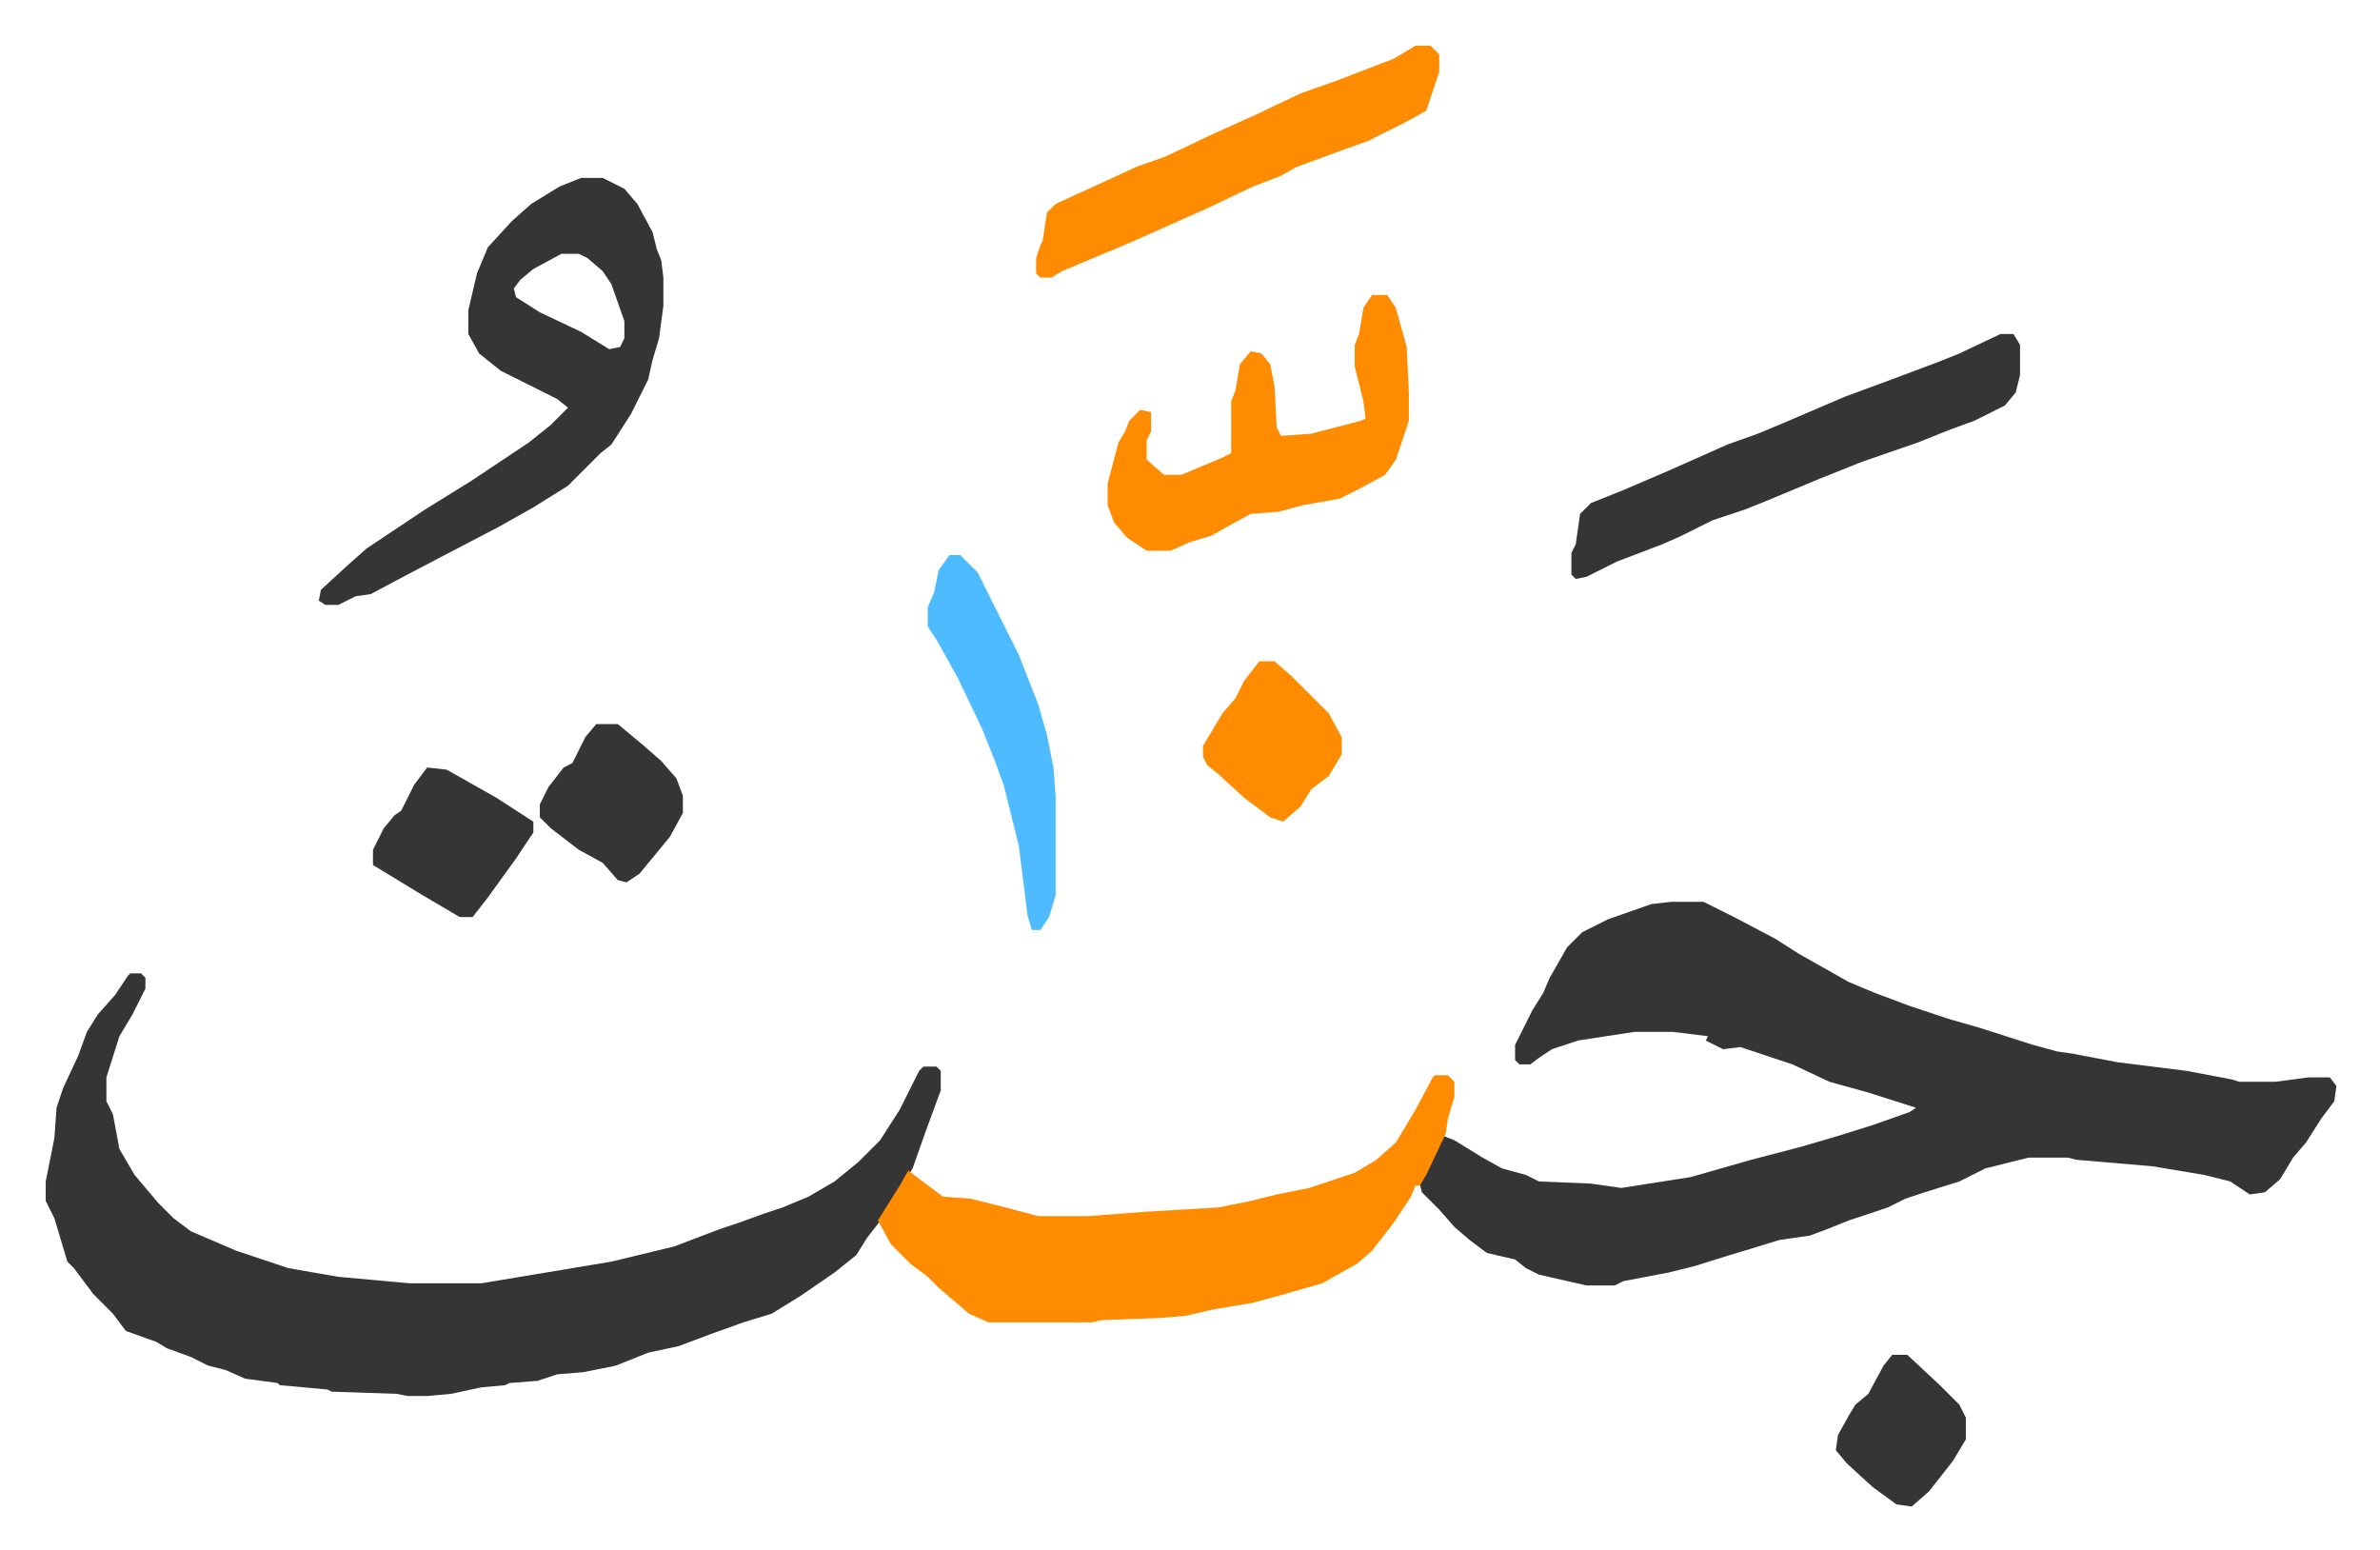
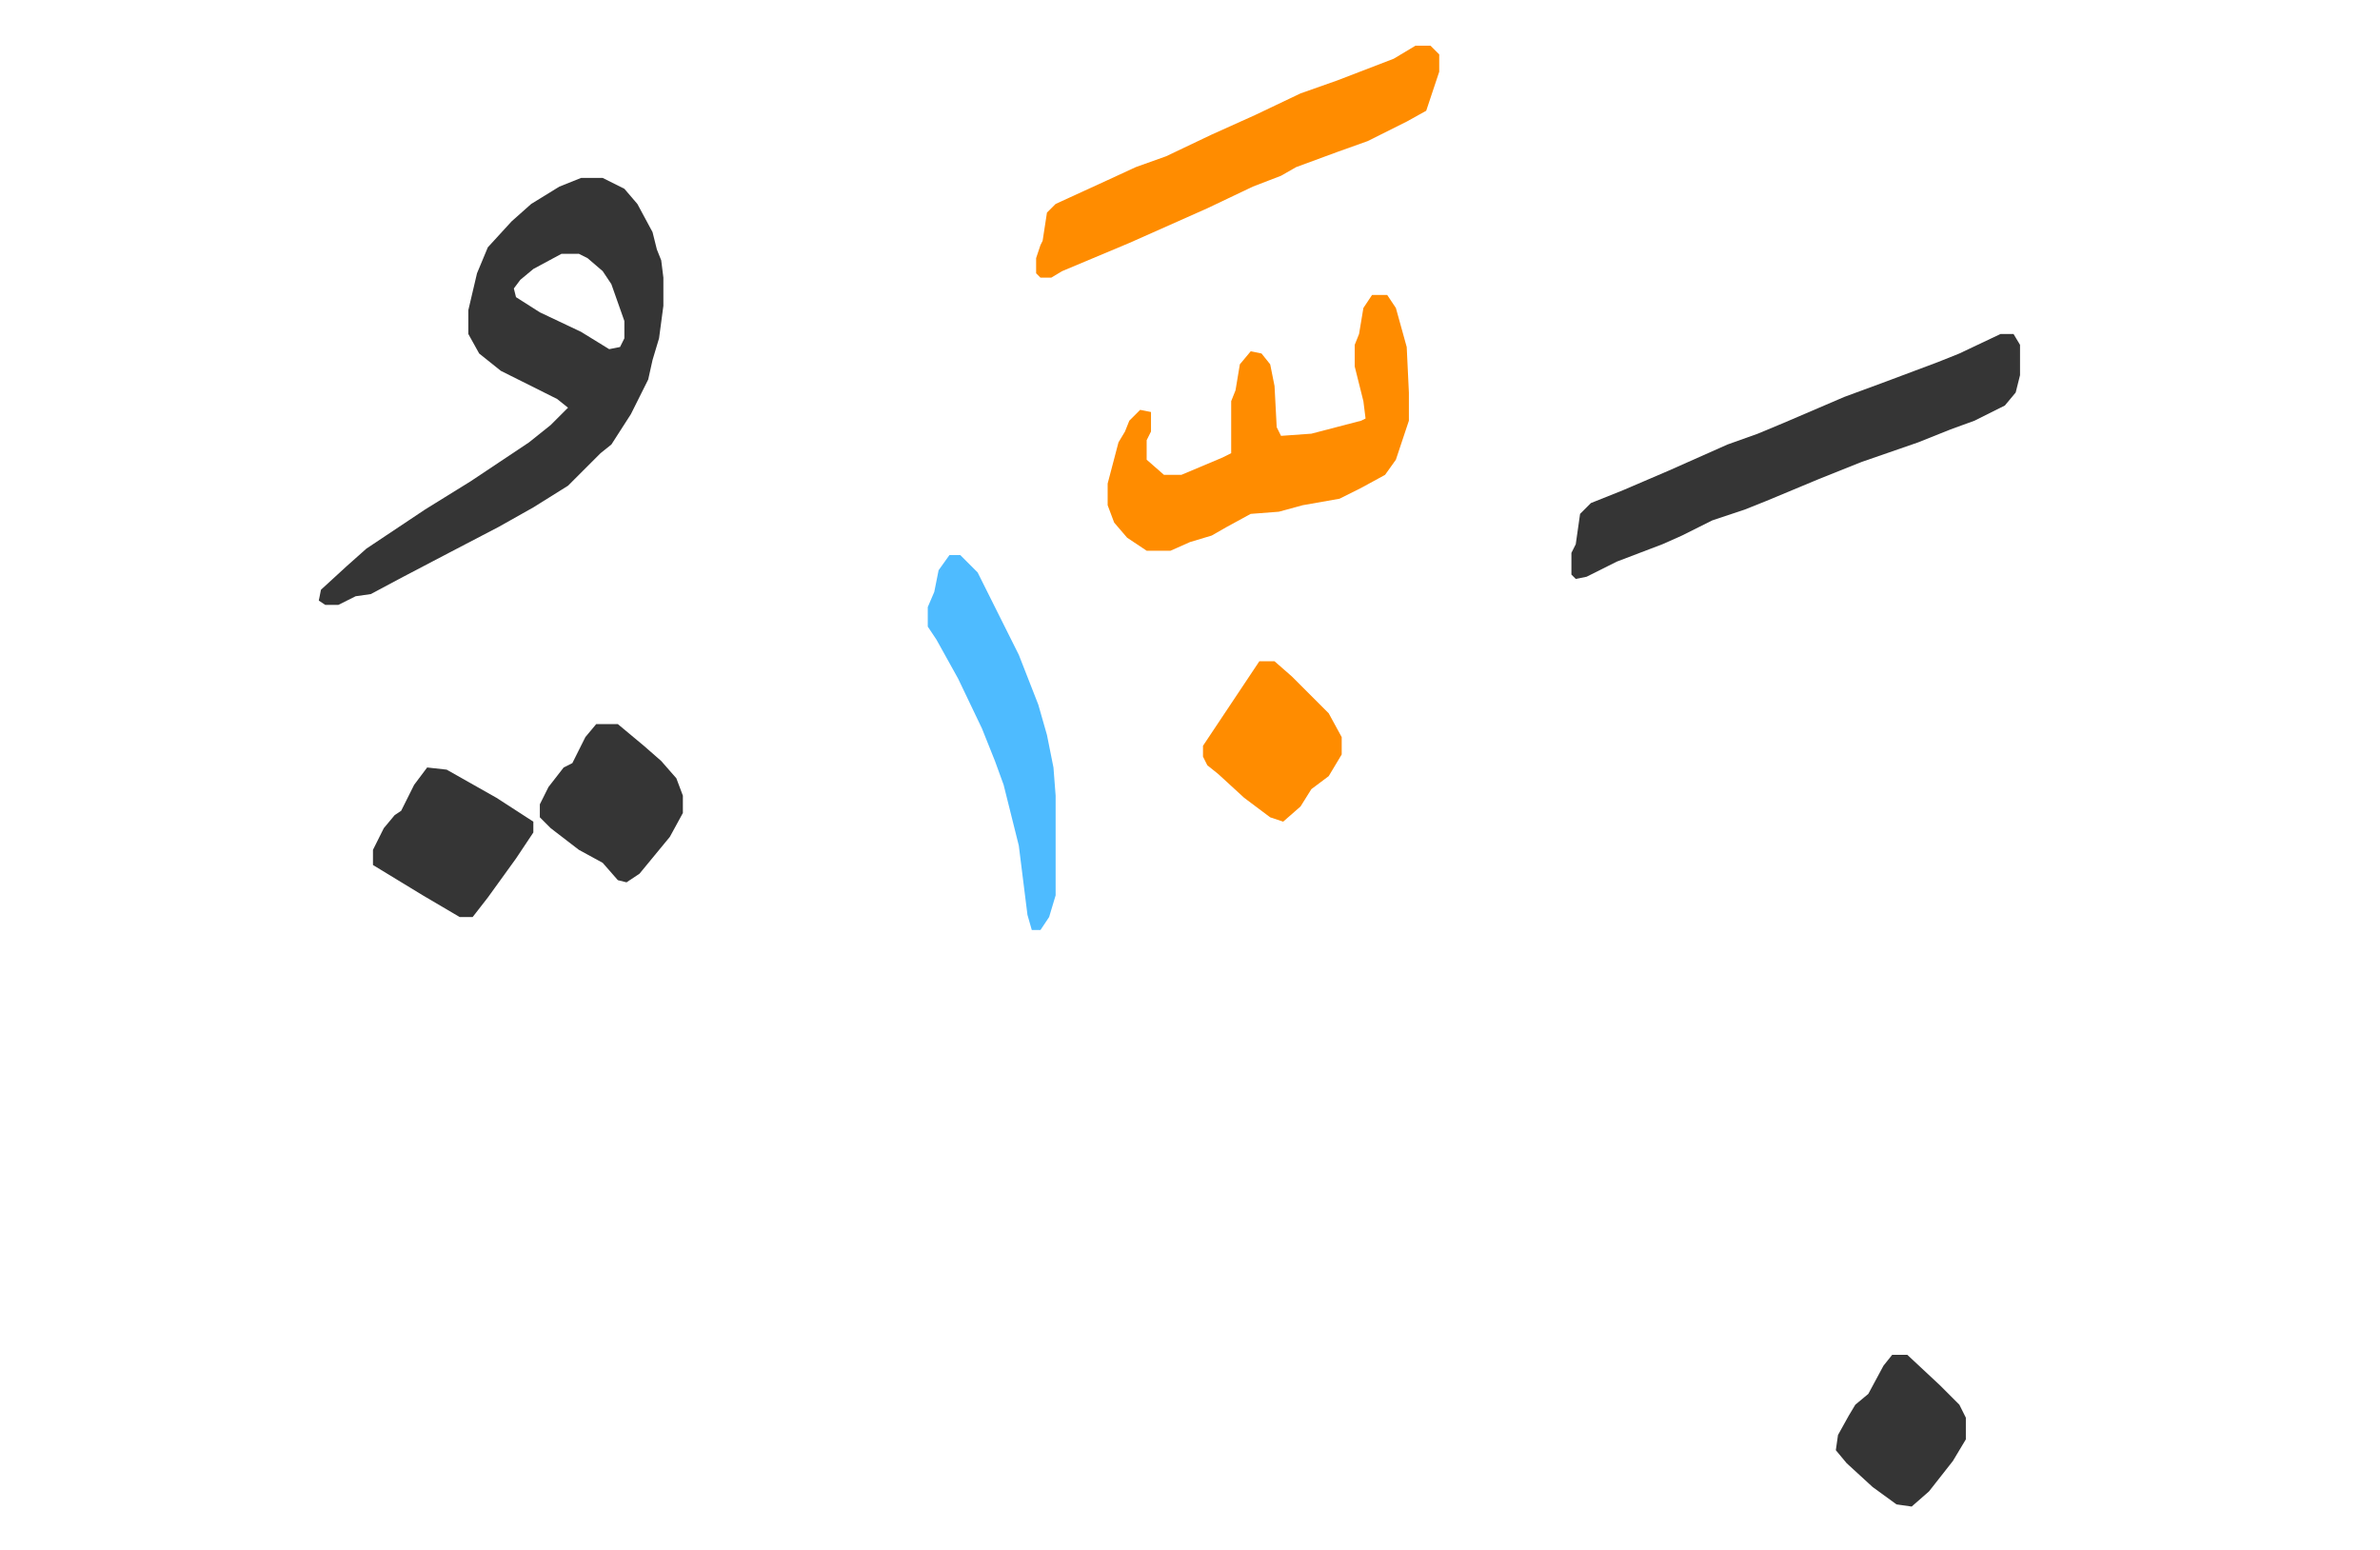
<svg xmlns="http://www.w3.org/2000/svg" viewBox="-21.1 364.9 1098.2 715.2">
-   <path fill="#353535" id="rule_normal" d="M750 781h15l14 7 19 10 11 7 23 13 12 5 16 6 18 6 14 4 25 8 11 3 7 1 21 4 32 4 21 4 3 1h17l15-2h10l3 4-1 7-6 8-7 11-6 7-6 10-7 6-7 1-9-6-12-3-24-4-35-3-4-1h-18l-20 5-12 6-16 5-9 3-8 4-18 6-10 4-8 3-14 2-13 4-10 3-16 5-12 3-21 4-4 2h-13l-22-5-6-3-5-4-13-3-8-6-7-6-7-8-8-8-1-4 11-22 5 2 13 8 9 5 11 3 6 3 24 1 14 2 32-5 28-8 23-6 17-5 16-5 17-6 3-2-22-7-18-5-17-8-15-5-9-3-8 1-8-4 1-2-16-2h-18l-26 4-12 4-6 4-4 3h-5l-2-2v-7l8-16 5-8 3-7 8-14 7-7 12-6 20-7zM39 814h5l2 2v5l-6 12-6 10-6 19v11l3 6 3 16 7 12 11 13 7 7 8 6 21 9 24 8 23 4 33 3h33l24-4 36-6 29-7 21-8 9-3 11-4 9-3 12-5 12-7 11-9 10-10 9-14 6-12 3-6 2-2h6l2 2v9l-7 19-6 17-14 23-7 9-5 8-10 8-16 11-13 8-13 4-14 5-16 6-14 3-15 6-15 3-12 1-9 3-13 1-2 1-11 1-14 3-11 1h-9l-5-1-30-1-2-1-22-2-1-1-15-2-9-4-8-2-8-4-11-4-5-3-14-5-6-8-9-9-9-12-3-3-6-20-4-8v-9l4-20 1-14 3-9 7-15 4-11 5-8 8-9 6-9z" />
-   <path fill="#ff8c00" id="rule_ghunnah_2_wowels" d="M641 861h6l3 3v7l-3 10-1 7-9 19-3 5h-2l-2 5-8 12-10 13-7 6-16 9-21 6-11 3-18 3-13 3-12 1-27 1-4 1h-48l-9-4-14-12-5-5-8-6-9-9-6-11 10-16 4-7 8 6 8 6 13 1 12 3 19 5h23l26-2 34-2 15-3 12-3 15-3 21-7 10-6 9-8 9-15 8-15z" />
  <path fill="#353535" id="rule_normal" d="M247 447h10l10 5 6 7 7 13 2 8 2 5 1 8v13l-2 15-3 10-2 9-8 16-9 14-5 4-5 5-10 10-16 10-16 9-23 12-21 11-15 8-7 1-8 4h-6l-3-2 1-5 12-11 9-8 12-8 15-10 21-13 27-18 10-8 8-8-5-4-16-8-10-5-10-8-5-9v-11l4-17 5-12 11-12 9-8 13-8zm-9 35-13 7-6 5-3 4 1 4 11 7 19 9 13 8 5-1 2-4v-8l-6-17-4-6-7-6-4-2zm664 37h6l3 5v14l-2 8-5 6-14 7-11 4-15 6-26 9-20 8-24 10-10 4-15 5-14 7-9 4-21 8-14 7-5 1-2-2v-10l2-4 2-14 5-5 15-6 21-9 27-12 14-5 12-5 28-12 19-7 24-9 10-4z" />
  <path fill="#ff8c00" id="rule_ghunnah_2_wowels" d="M612 501h7l4 6 5 18 1 21v13l-6 18-5 7-11 6-10 5-17 3-11 3-13 1-11 6-7 4-10 3-9 4h-11l-9-6-6-7-3-8v-10l5-19 3-5 2-5 5-5 5 1v9l-2 4v9l8 7h8l19-8 4-2v-24l2-5 2-12 5-6 5 1 4 5 2 10 1 19 2 4 14-1 23-6 2-1-1-8-4-16v-10l2-5 2-12zm20-115h7l4 4v8l-6 18-9 5-18 9-14 5-19 7-7 4-13 5-21 10-36 16-31 13-5 3h-5l-2-2v-7l2-6 1-2 2-13 4-4 24-11 13-6 14-5 21-10 20-9 21-10 17-6 26-10z" />
  <path fill="#4ebbff" id="rule_madd_normal_2_vowels" d="M417 621h5l8 8 4 8 7 14 8 16 9 23 4 14 3 15 1 13v46l-3 10-4 6h-4l-2-7-4-32-7-28-4-11-6-15-11-23-10-18-4-6v-9l3-7 2-10z" />
  <path fill="#353535" id="rule_normal" d="m176 719 9 1 23 13 17 11v5l-8 12-13 18-7 9h-6l-17-10-23-14v-7l5-10 5-6 3-2 6-12zm78-20h10l12 10 8 7 7 8 3 8v8l-6 11-14 17-6 4-4-1-7-8-11-6-13-10-5-5v-6l4-8 7-9 4-2 6-12z" />
-   <path fill="#ff8c00" id="rule_ghunnah_2_wowels" d="M560 670h7l8 7 17 17 6 11v8l-6 10-8 6-5 8-8 7-6-2-12-9-12-11-5-4-2-4v-5l9-15 6-7 4-8z" />
+   <path fill="#ff8c00" id="rule_ghunnah_2_wowels" d="M560 670h7l8 7 17 17 6 11v8l-6 10-8 6-5 8-8 7-6-2-12-9-12-11-5-4-2-4v-5z" />
  <path fill="#353535" id="rule_normal" d="M852 990h7l15 14 9 9 3 6v10l-6 10-11 14-8 7-7-1-11-8-12-11-5-6 1-7 5-9 3-5 6-5 7-13z" />
</svg>